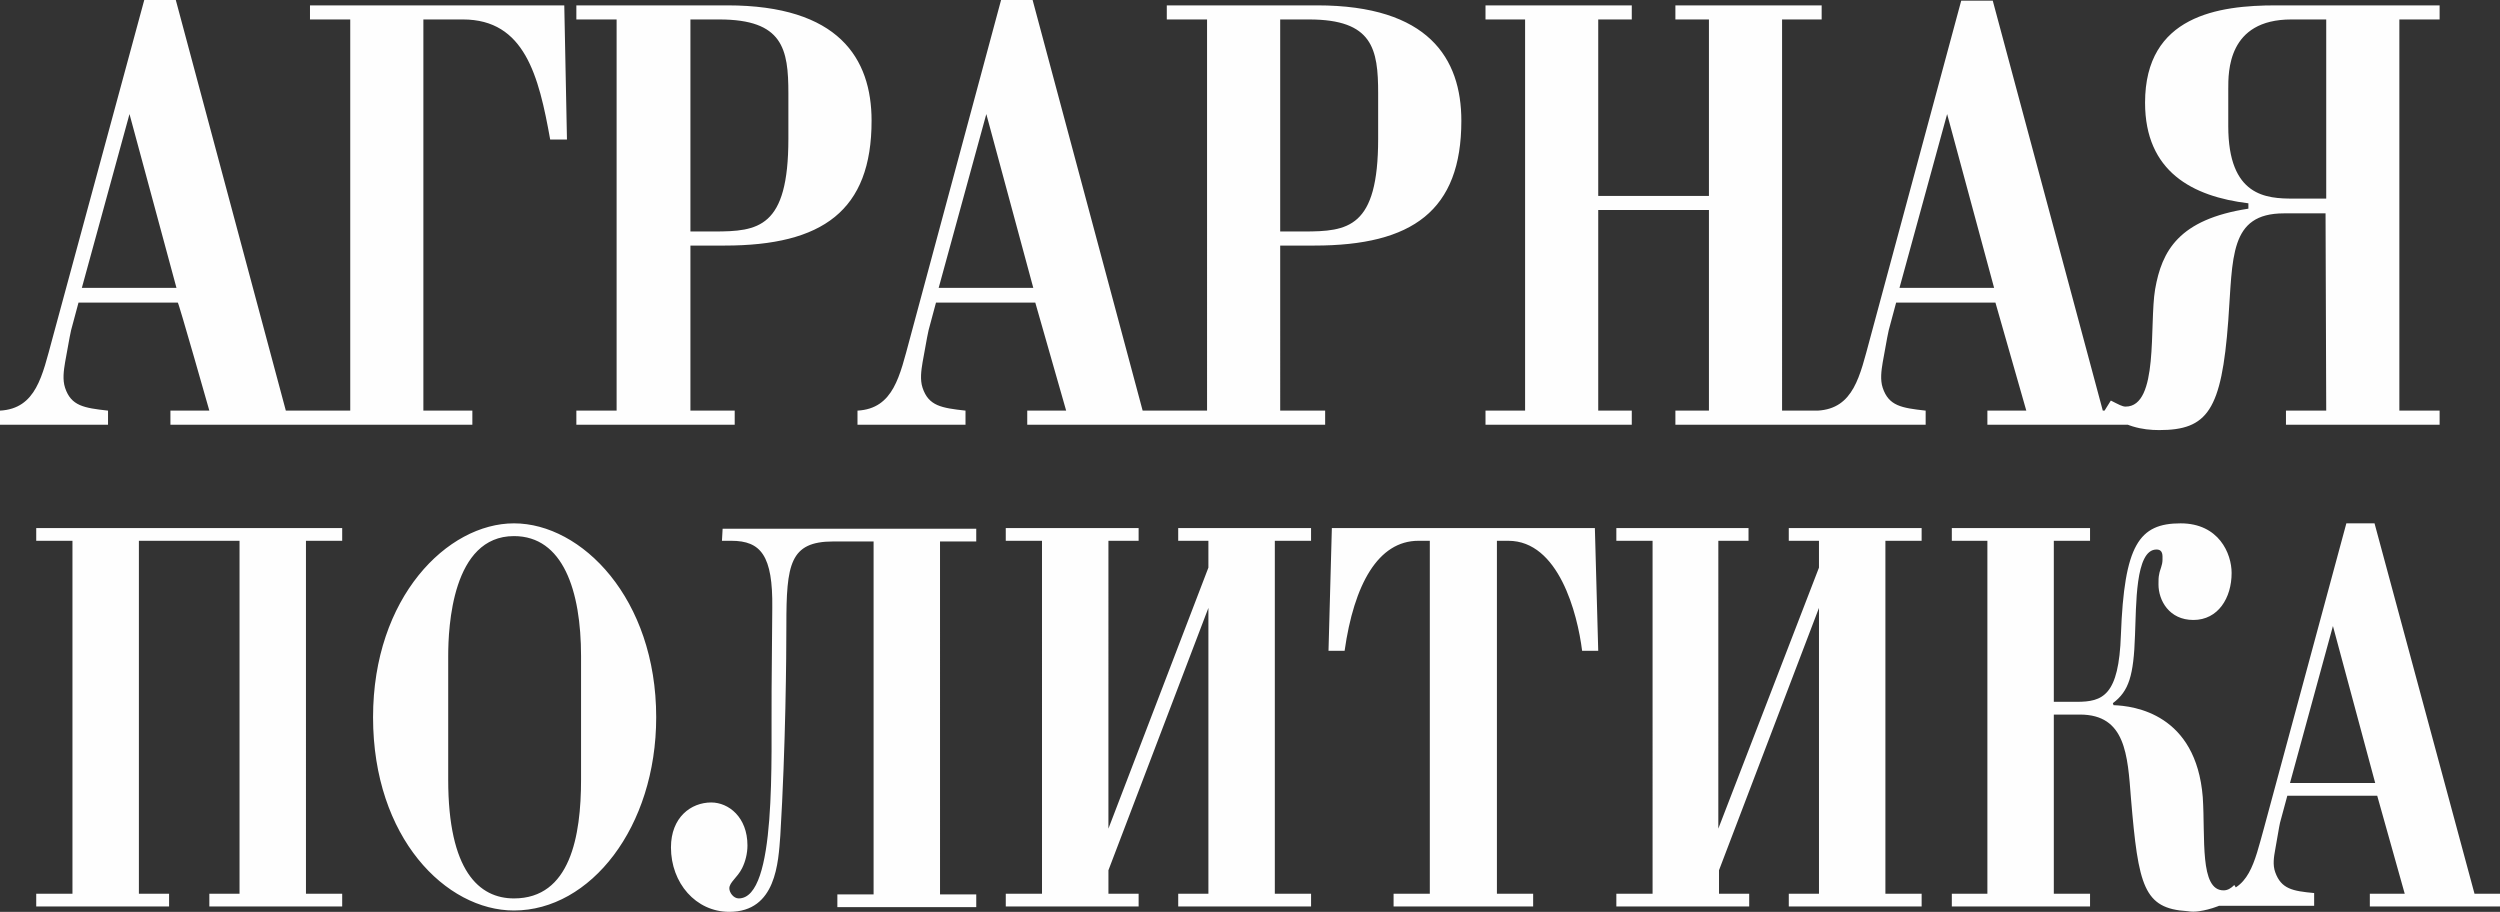
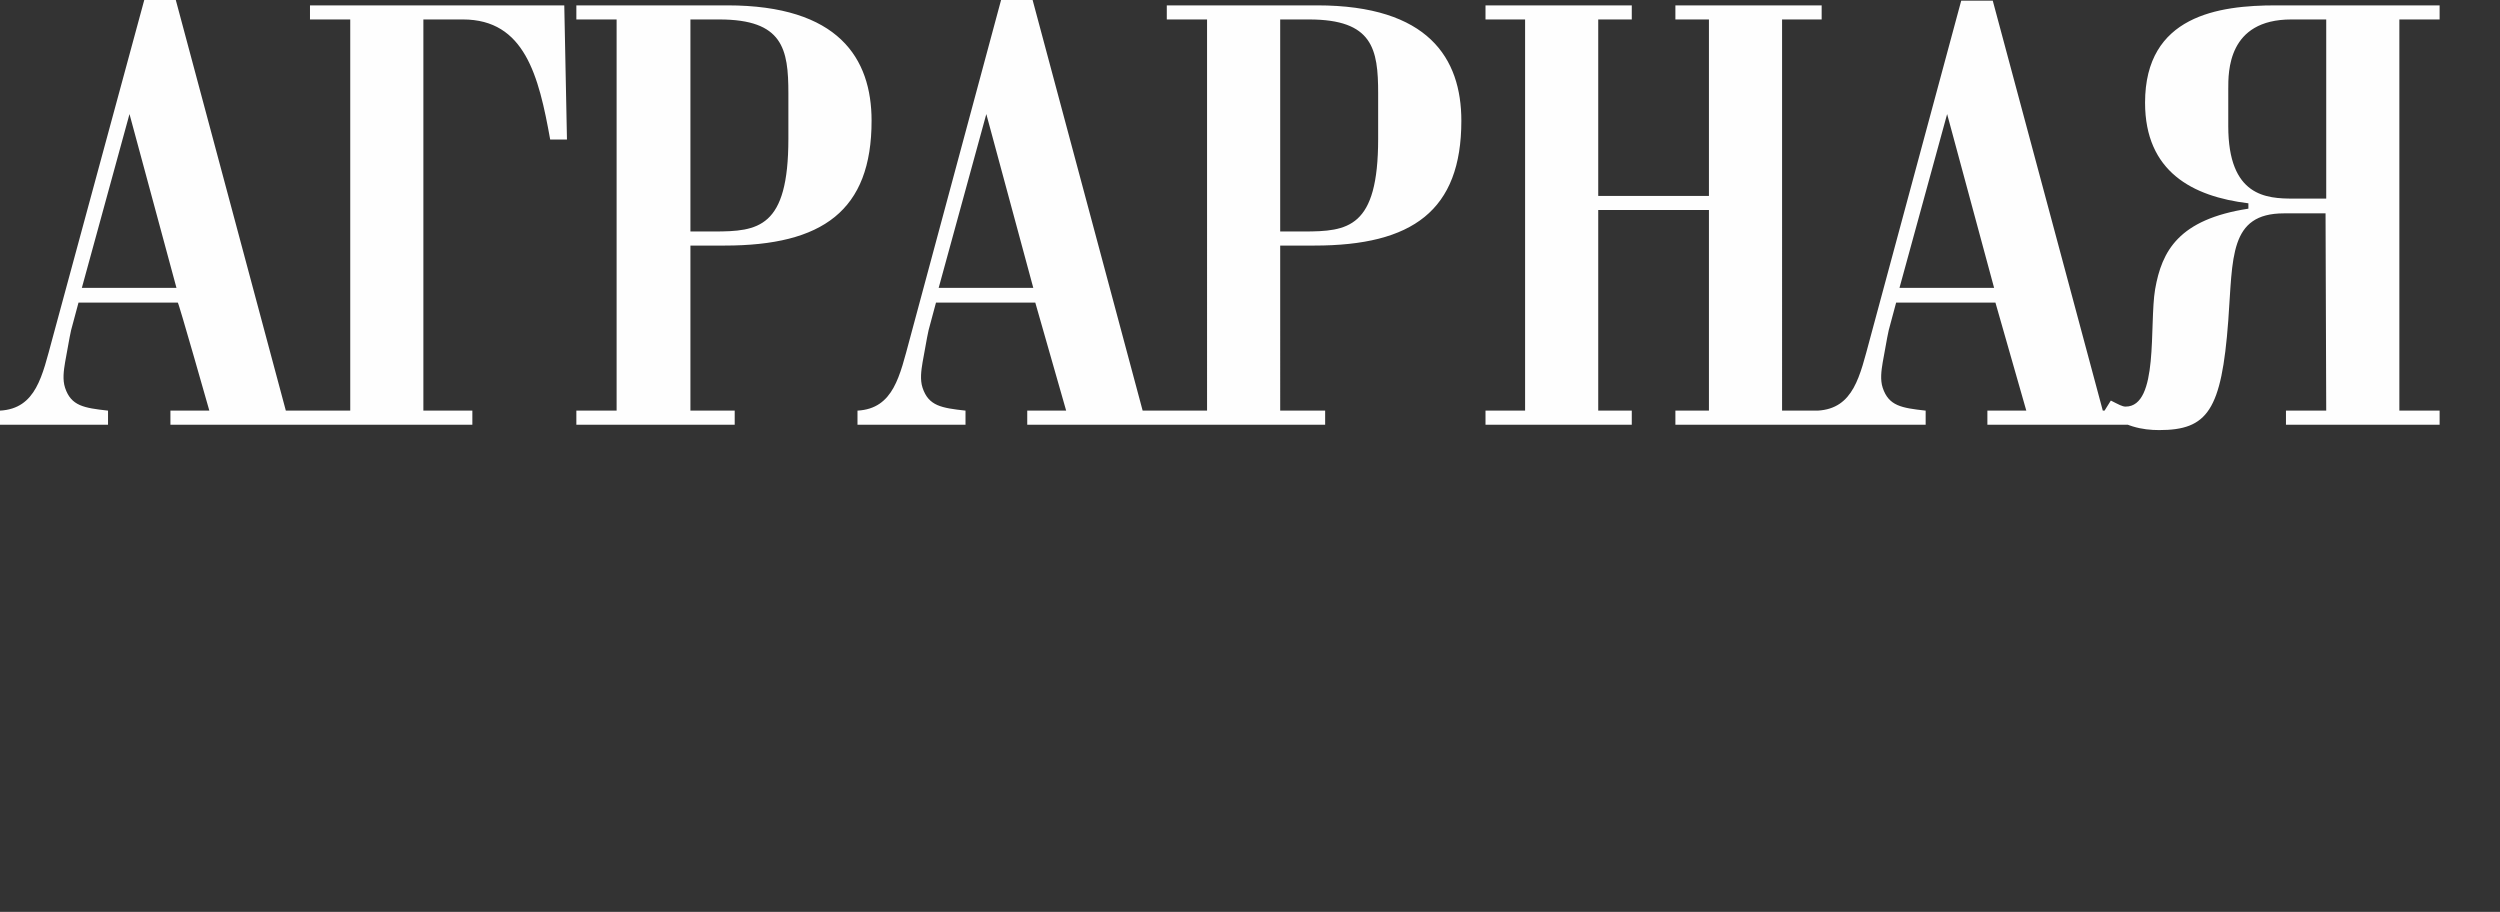
<svg xmlns="http://www.w3.org/2000/svg" version="1.1" id="Слой_1" x="0px" y="0px" viewBox="0 0 372.6 135.9" style="enable-background:new 0 0 372.6 135.9;" xml:space="preserve">
  <rect x="0" y="0" width="372.6" height="135.9" fill="#333333" stroke="none" />
  <style type="text/css"> .st0{fill:#FEFEFE;} </style>
  <g id="Слой_x0020_1">
    <g id="_1822234885648">
      <path class="st0" d="M31.2,61.2h-5.8v2.1h21.5v-2.1h-4.3L26.2,0h-4.7L7.8,50.5C6.3,56,5.4,60.9,0,61.2v2.1h16.1v-2.1 c-3.6-0.4-5.5-0.7-6.4-3.4c-0.4-1.2-0.2-2.6,0-3.8c0.7-3.9,0.8-4.4,0.9-4.8l1.1-4.1h14.8C26.6,45,31.2,61.2,31.2,61.2z M26.3,42.9 H12.2L19.3,17C19.3,17,26.3,42.9,26.3,42.9z M46.2,0.8v2.1h6v58.3h-6v2.1h24.2v-2.1h-7.3V2.9H69c9.2,0,11.3,8.4,13,17.9h2.5 l-0.4-20L46.2,0.8L46.2,0.8z M91.9,61.2h-6v2.1h23.6v-2.1h-6.6V36.6h5.1c14.6,0,21.9-5.2,21.9-18.6c0-9.3-4.9-17.2-21.5-17.2H85.9 v2.1h6C91.9,2.9,91.9,61.2,91.9,61.2z M102.9,34.5V2.9h4.3c9.5,0,10.3,4.4,10.3,11v6.8c0,13.3-4.5,13.8-11.1,13.8H102.9z M158.9,61.2h-5.8v2.1h21.5v-2.1h-4.3L153.9,0h-4.7l-13.6,50.5c-1.5,5.5-2.4,10.4-7.8,10.7v2.1h16.1v-2.1 c-3.6-0.4-5.5-0.7-6.4-3.4c-0.4-1.2-0.2-2.6,0-3.8c0.7-3.9,0.8-4.4,0.9-4.8l1.1-4.1h14.8L158.9,61.2L158.9,61.2z M154,42.9h-14.1 L147,17L154,42.9z M179.9,61.2h-6v2.1h23.6v-2.1h-6.7V36.6h5.1c14.6,0,21.9-5.2,21.9-18.6c0-9.3-4.9-17.2-21.5-17.2h-22.4v2.1h6 V61.2L179.9,61.2z M190.8,34.5V2.9h4.3c9.5,0,10.3,4.4,10.3,11v6.8c0,13.3-4.5,13.8-11.1,13.8H190.8z M221.4,0.8v2.1h5.9v58.3 h-5.9v2.1h21.8v-2.1h-5V31.3h16.5v29.9h-5v2.1h21.8v-2.1h-5.9V2.9h5.9V0.8h-21.8v2.1h5v26.3h-16.5V2.9h5V0.8 C243.2,0.8,221.4,0.8,221.4,0.8z M302,61.2h-5.8v2.1h21.5v-2.1h-4.3L297,0.1h-4.7l-13.6,50.4c-1.5,5.5-2.4,10.4-7.8,10.7v2.1H287 v-2.1c-3.6-0.4-5.5-0.7-6.4-3.4c-0.4-1.2-0.2-2.6,0-3.8c0.7-3.9,0.8-4.4,0.9-4.8l1.1-4.1h14.8L302,61.2z M297.2,42.9h-14.1 l7.1-25.9L297.2,42.9L297.2,42.9z M346.7,61.2h-6v2.1h22.9v-2.1h-6V2.9h6V0.8h-24.4c-8.5,0-19.5,1.5-19.5,14.5 c0,10.3,7.1,14,15.4,15v0.8c-10.4,1.6-12.9,6.3-13.9,12c-0.9,5.3,0.6,17.5-4.4,17.5c-0.5,0-1-0.3-2.2-0.9l-1,1.6 c3,2.3,5.7,2.8,8.2,2.8c7.2,0,9.3-2.9,10.3-16.3c0.7-9.4,0.1-16,8.3-16h6.2L346.7,61.2L346.7,61.2z M346.7,29.6h-4.9 c-4,0-9.7-0.3-9.7-10.8v-5.5c0-2.6-0.1-10.4,9.4-10.4h5.2V29.6z" />
-       <path class="st0" d="M20.7,80.6h15v52.6h-4.5v1.9H51v-1.9h-5.4V80.6H51v-1.9H5.4v1.9h5.4v52.6H5.4v1.9h19.8v-1.9h-4.5V80.6z M55.6,106.9c0,18,10.9,28.8,21,28.8c11.4,0,21.2-12.4,21.2-28.8C97.8,89.2,86.7,78,76.6,78C66.7,78,55.6,89,55.6,106.9z M66.8,97.8c0-4.4,0.6-17.9,9.8-17.9c7.3,0,10,8.1,10,17.9v18.4c0,8.4-1.6,17.7-10,17.7c-5.2,0-9.8-4.1-9.8-17.7V97.8L66.8,97.8z M107.6,80.6h1.4c4.4,0,6.2,2.2,6.1,10l-0.1,12.2c-0.1,10.2,0.8,31.1-4.9,31.1c-0.8,0-1.4-0.9-1.4-1.5c0-0.9,1.2-1.6,1.9-3 c0.5-1,0.8-2.2,0.8-3.4c0-4.2-2.8-6.4-5.4-6.4c-3,0-6,2.2-6,6.7c0,5.3,3.7,9.6,8.7,9.6c7,0,7.3-7.4,7.6-11.4 c0.8-13.3,0.9-26.7,0.9-31.3c0-9.1,0.5-12.5,7-12.5h6v52.6h-5.4v1.9h20.7v-1.9h-5.4V80.7h5.4v-1.9h-37.8L107.6,80.6L107.6,80.6z M155.3,133.2h-5.4v1.9h19.8v-1.9h-4.5v-3.5l14.9-39.1v42.6h-4.5v1.9h19.8v-1.9H190V80.6h5.4v-1.9h-19.8v1.9h4.5v4l-14.9,38.9 V80.6h4.5v-1.9h-19.8v1.9h5.4V133.2L155.3,133.2z M228.5,135.1v-1.9h-5.4V80.6h1.7c7.5,0,10.3,10.8,11,16.4h2.4l-0.5-18.3h-39.2 L198,97h2.4c1.4-9.9,5-16.4,11-16.4h1.7v52.6h-5.4v1.9H228.5z M246.3,133.2h-5.4v1.9h19.8v-1.9h-4.5v-3.5l14.9-39.1v42.6h-4.5v1.9 h19.8v-1.9H281V80.6h5.4v-1.9h-19.8v1.9h4.5v4l-15,38.9V80.6h4.5v-1.9h-19.7v1.9h5.4V133.2L246.3,133.2z M306.1,104.6v-24h5.4 v-1.9h-20.6v1.9h5.3v52.6h-5.3v1.9h20.6v-1.9h-5.4v-26.7h3.9c6.8,0,7.1,6,7.6,12.5c1.1,13.1,1.9,16.4,8.4,16.8 c0.6,0.1,1.2,0.1,1.8,0c1.4-0.2,4-0.9,6-2.6l-0.8-1.3c-0.5,0.5-1,0.8-1.6,0.8c-3.6,0-2.7-7.8-3.1-13.9 c-1-12.4-10.2-13.6-13.3-13.7l-0.1-0.3c2.4-1.8,3.1-4.1,3.3-10.1c0.2-4.4,0-12.8,3.2-12.8c1,0,0.9,0.9,0.9,1.5 c0,0.9-0.4,1.5-0.5,2.2c-0.1,0.4-0.1,0.9-0.1,1.5c0,2.4,1.6,5.3,5.2,5.3c3.7,0,5.7-3.3,5.7-7c0-2.9-1.9-7.4-7.6-7.4 c-6.2,0-8.4,3.2-8.9,16.6c-0.3,9.1-2.7,10-6.6,10L306.1,104.6L306.1,104.6z M358.4,133.2h-5.2v1.9h19.4v-1.9h-3.8L353.9,78h-4.2 l-12.3,45.5c-1.4,5-2.2,9.4-7.1,9.6v1.9h14.6v-1.9c-3.2-0.3-4.9-0.6-5.8-3.1c-0.4-1.1-0.2-2.3,0-3.4c0.6-3.5,0.7-4,0.8-4.3l1-3.7 h13.4L358.4,133.2z M354,116.7h-12.7l6.4-23.4L354,116.7z" />
    </g>
  </g>
</svg>